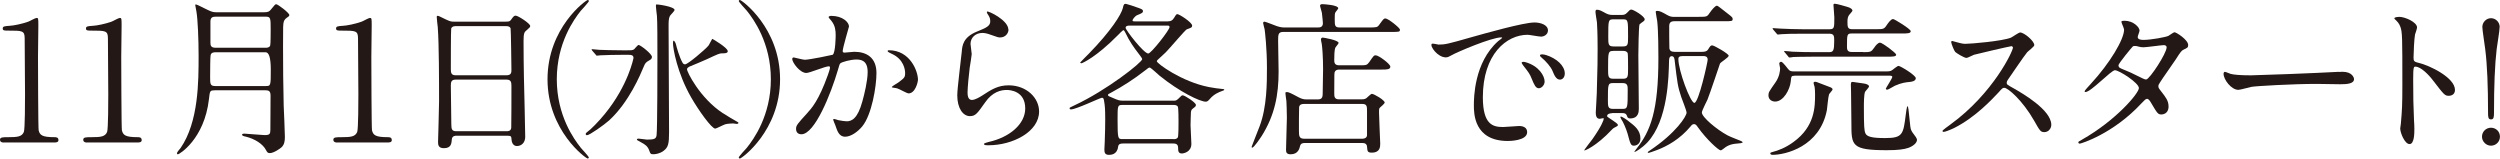
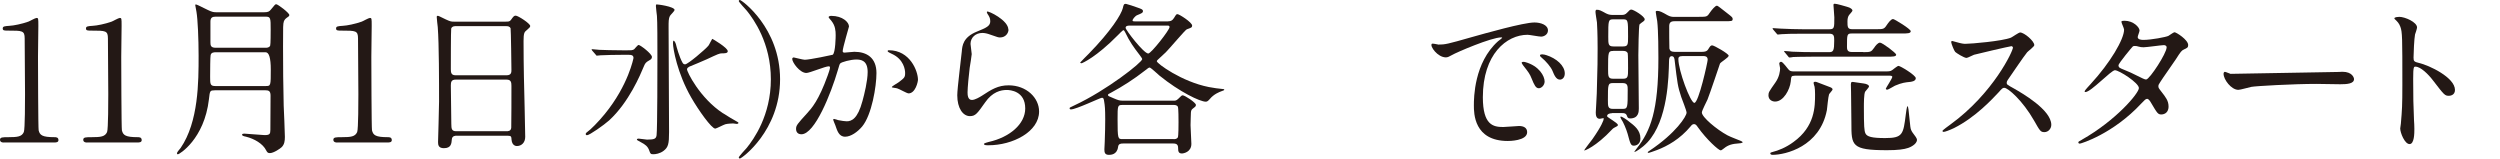
<svg xmlns="http://www.w3.org/2000/svg" id="_レイヤー_2" data-name="レイヤー 2" viewBox="0 0 420.44 26.66">
  <defs>
    <style>
      .cls-1 {
        fill: #231815;
      }
    </style>
  </defs>
  <g id="_枠" data-name="枠">
    <g>
      <path class="cls-1" d="M.64,23.97c-.62,0-.64-.36-.64-.45,0-.45,.42-.45,1.43-.45,1.51,0,2.24-.08,2.58-.87,.2-.48,.2-5.4,.2-6.38,0-1.34-.06-7.87-.06-9.35,0-1.32-.39-1.32-2.74-1.32-.67,0-.95,0-.95-.36s.28-.39,1.15-.45c.67-.03,2.07-.31,3.16-.7,.2-.06,1.15-.62,1.37-.62,.31,0,.31,.08,.31,1.34,0,.76-.06,4.37-.06,5.21,0,1.29,.03,12.04,.11,12.35,.2,.81,.59,1.15,2.66,1.15,.25,0,.67,0,.67,.5,0,.39-.45,.39-.7,.39H.64Z" />
      <path class="cls-1" d="M14.64,23.97c-.62,0-.64-.36-.64-.45,0-.45,.42-.45,1.43-.45,1.51,0,2.24-.08,2.58-.87,.2-.48,.2-5.4,.2-6.38,0-1.34-.06-7.87-.06-9.35,0-1.32-.39-1.32-2.74-1.32-.67,0-.95,0-.95-.36s.28-.39,1.15-.45c.67-.03,2.07-.31,3.16-.7,.2-.06,1.15-.62,1.37-.62,.31,0,.31,.08,.31,1.34,0,.76-.06,4.37-.06,5.21,0,1.29,.03,12.04,.11,12.35,.2,.81,.59,1.15,2.66,1.15,.25,0,.67,0,.67,.5,0,.39-.45,.39-.7,.39H14.64Z" />
      <path class="cls-1" d="M36.06,15.2c-.76,0-.76,.08-.92,1.48-.78,6.75-5.01,9.27-5.21,9.27-.11,0-.17-.08-.17-.2,0-.14,.5-.73,.62-.87,3.02-4.4,3.02-11.14,3.02-15.51,0-2.83-.14-6.1-.36-7.39-.03-.11-.2-1.01-.2-1.09,0-.06,0-.14,.08-.14,.14,0,.34,.08,2.02,.92,.78,.39,1.06,.39,1.51,.39h7.98c.64,0,.87-.11,1.15-.48,.64-.78,.7-.87,.87-.87,.28,0,2.21,1.46,2.21,1.82,0,.11-.11,.22-.14,.25-.53,.36-.64,.48-.78,.81-.14,.45-.14,.78-.14,4.23s.03,6.66,.11,9.97c.03,.73,.2,4.4,.2,5.24,0,.67-.08,1.26-.53,1.71-.25,.25-1.37,1.01-1.99,1.01-.36,0-.45-.14-.62-.45-.56-1.15-2.02-1.96-3.36-2.3-.5-.11-.7-.17-.7-.36,0-.11,.17-.17,.34-.17,.28,0,3.08,.25,3.44,.25,.84,0,.98-.17,.98-.87,0-.81,.03-4.84,.03-5.77,0-.78-.31-.9-.9-.9h-8.54Zm.2-6.41c-.22,0-.76,0-.84,.5-.06,.22-.08,2.49-.08,3.61,0,1.23,0,1.57,.87,1.57h8.46c.87,0,.87-.03,.87-2.77q0-2.91-.87-2.91h-8.4Zm0-5.99c-.59,0-.87,.2-.87,.84v3.44c0,.53,.03,.95,.87,.95h8.4c.22,0,.62,0,.78-.36,.08-.22,.08-2.32,.08-2.69,0-1.96,0-2.18-.87-2.18h-8.4Z" />
      <path class="cls-1" d="M56.7,23.97c-.62,0-.64-.36-.64-.45,0-.45,.42-.45,1.43-.45,1.51,0,2.24-.08,2.58-.87,.2-.48,.2-5.4,.2-6.38,0-1.34-.06-7.87-.06-9.35,0-1.32-.39-1.32-2.74-1.32-.67,0-.95,0-.95-.36s.28-.39,1.15-.45c.67-.03,2.07-.31,3.16-.7,.2-.06,1.15-.62,1.37-.62,.31,0,.31,.08,.31,1.34,0,.76-.06,4.37-.06,5.21,0,1.29,.03,12.04,.11,12.35,.2,.81,.59,1.15,2.66,1.15,.25,0,.67,0,.67,.5,0,.39-.45,.39-.7,.39h-8.48Z" />
      <path class="cls-1" d="M76.8,22.82c-.17,0-.76,0-.81,.59-.06,.73-.11,1.51-1.34,1.51-.92,0-.98-.56-.98-1.04,0-.11,.17-5.71,.17-6.78,0-3.05,0-9.72-.22-12.54-.03-.25-.17-1.43-.17-1.68,0-.14,.03-.22,.17-.22,.11,0,.25,.06,1.32,.59,.78,.36,.92,.39,1.4,.39h8.57c.59,0,.81,0,1.01-.28,.42-.59,.53-.73,.81-.73,.39,0,2.44,1.32,2.44,1.74,0,.2-.14,.31-.62,.73-.36,.28-.5,.48-.5,1.82,0,3,.03,3.5,.06,5.96,.03,1.6,.22,8.68,.22,10.14,0,.98-.64,1.54-1.4,1.54-.08,0-.81,0-.9-1.06-.03-.48-.03-.67-.59-.67h-8.62Zm8.4-10.16c.81,0,.81-.53,.81-.9,0-.34-.08-6.86-.14-7-.17-.36-.53-.36-.7-.36h-8.65c-.39,0-.62,.25-.64,.42-.06,.22-.06,6.3-.06,6.8,0,.53,.03,1.04,.78,1.04h8.6Zm-.03,9.41c.25,0,.76,0,.81-.59,.03-.17,.03-6.38,.03-7.03,0-.59-.06-1.06-.81-1.06h-8.57c-.73,0-.81,.42-.81,.98,0,.92,.08,5.43,.08,6.44,0,.9,.08,1.26,.84,1.26h8.43Z" />
-       <path class="cls-1" d="M97.66,24.84c.22,.25,1.37,1.48,1.37,1.65,0,.06-.06,.17-.2,.17-.28,0-6.75-4.65-6.75-13.33S98.56,0,98.84,0c.14,0,.2,.11,.2,.17,0,.17-1.15,1.4-1.37,1.65-1.12,1.4-4.03,5.4-4.03,11.51s2.91,10.11,4.03,11.51Z" />
      <path class="cls-1" d="M105.46,8.46c.73,0,.92,0,1.18-.17,.11-.08,.59-.73,.76-.73,.28,0,2.24,1.48,2.24,2.02,0,.31-.22,.45-.48,.59-.56,.31-.67,.48-.9,1.04-.56,1.34-2.49,5.99-5.82,9.04-.87,.78-3.3,2.49-3.72,2.49-.11,0-.22-.08-.22-.2,0-.17,.22-.31,.28-.36,.48-.31,1.88-1.71,2.94-3.02,3.98-4.87,4.82-9.41,4.82-9.41,0-.53-.48-.53-.81-.53h-1.2c-.81,0-2.77,.03-3.53,.08-.08,0-.5,.06-.62,.06-.08,0-.14-.06-.22-.2l-.56-.64q-.11-.14-.11-.17c0-.06,.06-.08,.08-.08,.2,0,1.04,.11,1.23,.11,.81,.03,2.27,.08,3.86,.08h.81Zm7.98-6.78c0,.2-.7,.84-.78,1.01-.22,.42-.22,.95-.22,1.88,0,2.32,.08,14.84,.08,17.64,0,1.99-.14,2.55-.9,3.14-.64,.5-1.4,.59-1.74,.59-.45,0-.5-.08-.67-.56-.25-.78-.73-1.09-1.37-1.43-.67-.36-.73-.39-.73-.5s.2-.14,.28-.14c.22,0,1.23,.17,1.43,.17,1.29,0,1.51-.17,1.6-.73,.14-.98,.14-11.87,.14-13.19,0-2.32,0-6.1-.08-6.89-.03-.25-.17-1.37-.17-1.6,0-.06,0-.28,.03-.31,.11-.08,3.11,.34,3.11,.92Zm8.15,17.36c.62,.39,1.88,1.18,2.38,1.43,.06,.03,.22,.11,.22,.2,0,.14-.22,.17-.28,.17-.11,0-.53-.08-.62-.08-.14,0-.95,.03-1.32,.14-.28,.08-1.51,.73-1.68,.73-.62,0-2.83-3.11-4.03-5.21-2.38-4.12-3.08-8.29-3.08-9.13,0-.08,0-.45,.11-.45,.08,0,.28,.22,.39,.62,.06,.28,.56,2.16,1.12,3.11,.11,.2,.28,.25,.42,.25,.45,0,3.39-2.49,3.92-3.14,.14-.17,.48-.92,.59-1.06,.03-.06,.06-.08,.08-.08s2.58,1.48,2.58,2.07c0,.36-.5,.36-.95,.36s-.67,.11-2.6,1.01c-.39,.2-2.58,1.09-2.91,1.23-.2,.11-.36,.22-.39,.42-.06,.39,2.18,4.9,6.05,7.42Z" />
      <path class="cls-1" d="M125.61,1.82c-.22-.25-1.37-1.48-1.37-1.65,0-.06,.06-.17,.2-.17,.28,0,6.75,4.65,6.75,13.33s-6.47,13.33-6.75,13.33c-.14,0-.2-.11-.2-.17,0-.17,1.15-1.4,1.37-1.65,1.12-1.4,4.03-5.4,4.03-11.51s-2.91-10.11-4.03-11.51Z" />
      <path class="cls-1" d="M133.24,9.88c0-.11,.11-.22,.25-.22,.08,0,1.54,.39,1.85,.39,.81,0,4.65-.81,4.7-.84,.48-.34,.5-3.16,.5-3.3,0-.73-.06-1.57-.7-2.38-.42-.5-.48-.56-.48-.64,0-.2,.34-.22,.45-.22,1.88,0,2.97,1.06,2.97,1.79,0,.06-1.06,3.61-1.06,4.14,0,.17,.11,.25,.31,.25,.14,0,1.43-.14,1.65-.14,2.1,0,3.72,1.01,3.72,3.58,0,2.21-.78,7.03-2.41,8.99-.78,.92-1.9,1.71-2.86,1.71-1.06,0-1.34-1.04-1.65-1.93-.06-.14-.36-.87-.36-.92,0-.08,.06-.14,.14-.14,.11,0,.62,.17,.7,.2,.56,.11,1.12,.2,1.43,.2,.81,0,1.85-.39,2.66-3.42,.31-1.12,.87-3.39,.87-4.87,0-1.96-1.12-2.1-1.93-2.1-.9,0-2.49,.42-2.69,.67-.11,.14-.14,.25-.42,1.2-1.12,3.81-3.84,10.7-6.1,10.7-.62,0-.9-.39-.9-.9,0-.59,.2-.81,1.88-2.66,.76-.84,1.93-2.13,3.44-6.33,.11-.28,.39-1.12,.39-1.32,0-.08-.03-.22-.2-.22-.62,0-3.22,1.12-3.78,1.12-1.09,0-2.38-1.76-2.38-2.38Zm19.54,5.82c-.28,0-1.57-.76-1.9-.84-.14-.06-.9-.11-.9-.2,0-.17,.92-.64,1.09-.78,1.04-.78,1.15-.87,1.15-1.62,0-.48-.2-2.3-2.27-3.22-.22-.11-.67-.31-.67-.42,0-.17,.11-.17,.2-.17,3.58,0,4.9,3.53,4.9,4.96,0,.34-.42,2.3-1.6,2.3Z" />
      <path class="cls-1" d="M169.61,4.96c0,.56-.45,1.34-1.43,1.34-.25,0-.39-.03-1.65-.48-.45-.17-.9-.28-1.32-.28-1.15,0-1.99,.78-1.99,1.85,0,.25,.2,1.46,.2,1.71s-.28,1.9-.34,2.3c-.14,1.04-.36,3.42-.36,4.12,0,.42,.03,1.29,.73,1.29,.53,0,1.34-.5,1.62-.67,1.71-1.12,2.77-1.79,4.56-1.79,3,0,5.12,2.1,5.12,4.4,0,3.42-4.45,5.68-8.51,5.68-.36,0-.76,0-.76-.22,0-.14,.62-.28,.81-.34,3.5-.78,6.13-3,6.13-5.63,0-2.94-2.55-3.11-3.11-3.11-.98,0-2.41,.31-3.64,2.1-1.29,1.82-1.6,2.3-2.55,2.3-1.18,0-2.13-1.34-2.13-3.5,0-1.18,.67-6.33,.76-7.36,.08-.98,.2-2.41,2.55-3.36,1.57-.64,2.24-.92,2.24-1.74,0-.53-.2-.84-.48-1.26-.06-.11-.14-.28-.06-.36,.2-.17,3.58,1.46,3.58,3.02Z" />
      <path class="cls-1" d="M196.46,3.58c.36,0,.67-.06,.98-.56,.36-.59,.39-.64,.59-.64,.28,0,2.46,1.37,2.46,1.93,0,.31-.17,.36-.9,.62-.25,.08-2.94,3.28-3.53,3.86-.31,.28-1.01,.95-1.29,1.2-.11,.11-.22,.2-.22,.31,0,.36,4.17,3.44,8.76,4.34,.73,.14,1.71,.28,2.16,.31,.36,.03,.42,.03,.42,.14,0,.08-.14,.14-.39,.22-.48,.17-1.37,.53-2.04,1.34-.25,.28-.42,.45-.67,.45-.98,0-4.42-1.65-7.81-4.4-.25-.22-1.46-1.34-1.62-1.34s-.25,.06-.84,.53c-1.79,1.4-3.7,2.63-5.68,3.7-.45,.22-.5,.25-.5,.39,0,.17,.11,.2,.98,.56,.67,.28,.92,.39,1.48,.39h8.54c.34,0,.48,0,.81-.31,.53-.53,.59-.59,.76-.59,.34,0,2.21,1.23,2.21,1.6,0,.25-.06,.28-.5,.62-.28,.2-.31,.39-.34,.7,0,.48-.06,1.23-.06,2.1,0,.5,.14,2.69,.14,3.14,0,1.4-1.34,1.62-1.6,1.62-.62,0-.62-.5-.62-.73,0-.56-.06-.95-.81-.95h-8.43c-.34,0-.81,0-.87,.59-.17,1.32-1.26,1.32-1.54,1.32-.67,0-.76-.39-.76-.92,0-.2,.06-1.09,.06-1.26,.06-1.4,.08-3.02,.08-3.81,0-1.74-.06-2.27-.17-2.94-.06-.39-.08-.67-.39-.67-.28,0-4.34,1.96-5.21,1.96-.14,0-.22-.08-.22-.2s.08-.14,.84-.5c5.4-2.52,11.37-7.22,11.37-7.76,0-.11-.17-.34-.48-.76-.87-1.12-1.68-2.24-2.38-3.75-.14-.28-.22-.36-.31-.36-.11,0-.81,.73-.95,.87-3.58,3.64-5.96,4.7-6.1,4.7-.11,0-.2-.06-.2-.14,0-.03,1.37-1.4,1.43-1.46,3.75-3.84,5.46-6.58,5.74-7.7,.11-.53,.17-.7,.5-.7,.11,0,1.65,.5,1.93,.62,.62,.22,.95,.31,.95,.62,0,.25-.17,.34-.98,.67-.31,.11-.78,.7-.78,.87s.2,.17,.34,.17h5.66Zm.9,19.82c.22,0,.56,0,.73-.31,.11-.22,.11-2.16,.11-2.55,0-.42,0-2.35-.11-2.58-.14-.31-.53-.31-.73-.31h-8.6c-.81,0-.81,.14-.81,2.41,0,3.33,.06,3.33,.84,3.33h8.57Zm-7.25-19.1c-.34,0-.81,0-.81,.39,0,.34,3.05,4.31,3.81,4.31,.48,0,3.58-3.95,3.58-4.45,0-.25-.2-.25-.42-.25h-6.16Z" />
-       <path class="cls-1" d="M221.61,4.62c.31,0,.87,0,.87-.73,0-.11-.08-1.01-.17-1.74-.03-.2-.31-1.04-.31-1.2s.17-.25,.34-.25c.36,0,2.72,.14,2.72,.7,0,.11-.39,.53-.45,.64-.14,.2-.14,.5-.14,1.12,0,1.12,0,1.46,.84,1.46h4.87c1.32,0,1.46,0,1.79-.48,.67-.92,.76-1.04,1.01-1.04,.48,0,2.46,1.6,2.46,1.88,0,.39-.14,.39-1.48,.39h-18.14c-.87,0-.87,.45-.87,1.57,0,.81,.08,4.37,.08,5.1,0,3.92-.64,7.31-2.83,10.81-.28,.42-1.32,1.99-1.62,1.99-.08,0-.08-.11-.08-.17s1.18-3,1.34-3.44c1.23-3.25,1.23-7.31,1.23-9.83,0-3.33-.34-6.13-.39-6.47-.03-.17-.25-.9-.25-1.04,0-.11,.06-.25,.22-.25s1.76,.64,2.1,.76c.7,.22,.98,.22,1.43,.22h5.43Zm0,12.1c.84,0,.84-.48,.84-1.32,0-.59,.06-3.22,.06-3.75,0-2.13-.14-3.72-.22-4.26-.03-.11-.14-.64-.14-.76,0-.22,.17-.31,.31-.31,.08,0,2.66,.42,2.66,.9,0,.14-.48,.64-.53,.76-.2,.39-.2,1.6-.2,2.1,0,.36,0,.9,.81,.9h3.36c1.2,0,1.32,0,1.71-.53,.73-1.06,.78-1.15,1.09-1.15,.5,0,2.46,1.46,2.46,1.9,0,.5-.59,.5-1.48,.5h-7.11c-.31,0-.62,.06-.76,.42-.06,.11-.08,.17-.08,3.58,0,.56,.03,1.01,.84,1.01h3.72c.22,0,.56,0,.84-.2,.14-.11,.76-.73,.92-.73,.36,0,2.16,1.06,2.16,1.46,0,.2-.67,.73-.78,.84-.17,.17-.17,.25-.17,.87,0,.81,.2,4.93,.2,5.18,0,.53,0,1.54-1.43,1.54-.73,0-.73-.28-.78-.95-.03-.56-.42-.67-.78-.67h-9.72c-.36,0-.67,.08-.78,.53-.08,.36-.31,1.37-1.57,1.37-.73,0-.78-.39-.78-.78,0-.84,.14-4.56,.14-5.35,0-1.29-.06-2.24-.08-2.83-.03-.2-.17-1.18-.17-1.37,0-.08,.11-.14,.22-.14,.31,0,.56,.11,2.04,.9,.45,.22,.76,.34,1.29,.34h1.9Zm-2.32,.76c-.42,0-.73,.11-.81,.53-.03,.14-.03,3.61-.03,4,0,.9,.06,1.32,.9,1.32h9.77c.36,0,.73-.14,.78-.56v-4.06c0-.81,0-1.23-.81-1.23h-9.8Z" />
      <path class="cls-1" d="M241.88,7.5c1.18,0,1.6-.11,5.43-1.2,2.49-.7,8.9-2.52,10.75-2.52,1.01,0,2.27,.39,2.27,1.34,0,.73-.73,1.04-1.15,1.04-.36,0-1.96-.31-2.27-.31-3.56,0-7.53,3.28-7.53,10.5,0,4.7,1.76,5.01,3.42,5.01,.42,0,2.41-.17,2.66-.17,.87,0,1.37,.36,1.37,1.04,0,1.48-3.08,1.48-3.25,1.48-5.71,0-5.71-4.68-5.71-5.99,0-1.23,.03-7.17,4.06-10.78,.11-.08,.7-.53,.7-.59s-.11-.06-.17-.06c-1.62,0-7.42,2.46-8.34,3-.36,.2-.64,.36-.95,.36-1.4,0-2.74-1.88-2.38-2.27,.11-.14,.92,.11,1.09,.11Zm17.89,6.19c0,.64-.53,1.15-.98,1.15-.5,0-.76-.53-1.2-1.62-.31-.78-.5-1.04-1.4-2.18-.08-.11-.28-.39-.28-.5,0-.14,.31-.17,.56-.11,2.38,.64,3.3,2.38,3.3,3.28Zm3.39-1.34c0,.73-.45,1.04-.81,1.04-.67,0-.98-.81-1.26-1.48-.25-.62-1.09-1.62-1.85-2.24-.14-.11-.25-.22-.25-.36,0-.17,.31-.17,.39-.17,.22,0,.53,.08,.7,.14,1.65,.53,3.08,1.74,3.08,3.08Z" />
      <path class="cls-1" d="M271.11,19.04c-.14,0-.84,.03-.84,.5,0,.2,1.82,1.12,1.82,1.48,0,.14-.14,.22-.22,.25-.42,.22-.56,.28-.76,.5-2.69,2.88-4.7,3.64-4.7,3.53,0-.08,1.2-1.65,1.4-1.9,1.57-2.24,1.9-3.22,1.9-3.42,0-.03,0-.11-.08-.11-.03,0-.5,.11-.59,.11-.59,0-.67-.59-.67-1.06,0-.34,.17-2.72,.17-3.22,.14-4.59,.14-5.94,.14-7.56,0-2.69-.08-3.7-.11-4.37-.03-.25-.25-1.51-.25-1.79,0-.08,0-.34,.22-.34,.42,0,.64,.11,1.57,.62,.48,.25,.84,.25,1.2,.25h1.43c.25,0,.59,0,.95-.42,.36-.39,.45-.48,.67-.48,.34,0,2.24,1.12,2.24,1.65,0,.17-.17,.31-.25,.36s-.59,.42-.62,.48c-.14,.25-.2,4.56-.2,5.18,0,.31,.08,8.46,.08,8.96,0,.48,0,1.68-1.48,1.68-.36,0-.45-.22-.53-.48-.14-.36-.39-.42-.78-.42h-1.71Zm.17-5.07c-.87,0-.87,.22-.87,2.86,0,1.06,0,1.48,.84,1.48h1.62c.87,0,.87-.17,.87-3.19,0-.64,0-1.15-.84-1.15h-1.62Zm.03-5.4c-.87,0-.87,.2-.87,3.02,0,1.23,0,1.65,.84,1.65h1.68c.84,0,.84-.36,.84-1.74,0-.31,0-2.35-.06-2.55-.17-.39-.62-.39-.78-.39h-1.65Zm.03-5.32c-.87,0-.87,.17-.87,2.94,0,1.23,0,1.62,.87,1.62h1.62c.84,0,.84-.34,.84-1.68,0-2.72,0-2.88-.84-2.88h-1.62Zm2.55,17.14c1.01,.76,1.99,1.51,1.99,2.91,0,1.04-.87,1.2-1.06,1.2-.53,0-.62-.2-1.09-1.99-.22-.78-.73-1.99-1.09-2.49-.11-.2-.17-.34-.11-.39,.14-.17,1.23,.64,1.37,.76Zm11.87-17.56c1.29,0,1.34,0,1.85-.78,.25-.36,.84-1.09,1.12-1.09,.2,0,.64,.42,1.82,1.32,.76,.59,.84,.67,.84,.9,0,.39-.14,.39-1.48,.39h-8.32c-.67,0-.87,.28-.87,.87,0,.36,0,3.56,.03,3.72,.08,.39,.34,.56,.9,.56h4.51c.31,0,.84,0,1.09-.39,.34-.53,.42-.7,.7-.7,.31,0,2.77,1.4,2.77,1.74,0,.31-1.32,1.06-1.46,1.32-.03,.08-1.71,5.1-2.1,6.05-.14,.34-.95,1.85-.95,2.18,0,.78,2.49,2.86,4.31,3.84,.59,.31,1.62,.67,2.27,.95,.06,.03,.28,.14,.28,.22,0,.14-.59,.2-.98,.22-1.12,.08-1.71,.42-2.32,.92-.22,.17-.31,.22-.39,.22-.34,0-2.35-1.79-3.86-3.92-.17-.25-.34-.5-.62-.5s-.45,.22-.56,.36c-1.82,2.18-3.92,3.33-5.66,4-.59,.22-1.32,.48-1.46,.48-.08,0-.11-.06-.11-.08,0-.08,.03-.11,.34-.31,4.4-2.94,6.19-5.77,6.19-6.38,0-.34-.76-2.21-.9-2.63-.59-1.79-.64-2.24-1.12-6.27-.03-.17-.08-.59-.48-.59-.42,0-.45,.5-.45,.84-.06,2.6-.17,9.94-3.64,13.66-.9,.95-1.99,1.6-2.13,1.6-.11,0-.08-.06,.34-.59,2.32-2.94,3.64-6.33,3.64-15.2,0-.76,0-4.56-.2-6.22-.03-.25-.25-1.32-.25-1.54,0-.17,.17-.17,.25-.17,.45,0,.84,.22,1.74,.73,.45,.25,.78,.28,1.09,.28h4.23Zm-2.86,6.61c-.39,0-.64,.08-.64,.5,0,1.9,2.02,7.36,2.69,7.36,.73,0,2.24-6.89,2.24-7.25,0-.62-.5-.62-.7-.62h-3.58Z" />
      <path class="cls-1" d="M301.8,12.74c-.56,0-.56,.11-.64,.98-.14,1.32-1.2,3.36-2.63,3.36-.48,0-1.12-.28-1.12-1.06,0-.5,.14-.67,1.18-2.16,.67-.95,.78-1.93,.78-2.38,0-.11-.14-.67-.14-.78,0-.2,.17-.31,.31-.31,.31,0,1.12,1.2,1.34,1.4,.22,.22,.62,.22,.87,.22h15.04c.9,0,1.09,0,1.4-.2,.17-.11,.9-.73,1.09-.73,.31,0,2.91,1.57,2.91,2.07,0,.53-.81,.62-1.12,.64-.56,.06-1.2,.11-2.38,.62-.2,.08-1.09,.67-1.32,.67-.08,0-.22-.03-.22-.17,0-.11,1.09-1.71,1.09-1.99,0,0,0-.2-.42-.2h-16.02Zm5.8,1.85c.31,.11,.59,.22,.59,.45,0,.17-.56,.7-.59,.84-.14,.39-.31,2.27-.36,2.63-1.18,6.16-6.97,7.53-9.13,7.53-.22,0-.39-.08-.39-.25,0-.14,.17-.17,.45-.25,.81-.2,2.16-.7,3.44-1.65,3.64-2.63,3.64-5.96,3.64-8.04,0-.53-.03-1.01-.08-1.26-.03-.08-.17-.53-.17-.64,0-.17,.17-.2,.25-.2,.11,0,.25,.03,.36,.08,.39,.14,1.65,.64,1.99,.76Zm5.74-5.82c1.23,0,1.34-.03,1.82-.7,.25-.39,.67-.9,1.01-.9,.39,0,2.72,1.74,2.72,2.02,0,.34-.56,.34-1.46,.34h-12.35c-2.44,0-3.25,.06-3.53,.06-.08,.03-.5,.08-.59,.08-.11,0-.17-.08-.25-.2l-.53-.64c-.11-.11-.14-.14-.14-.17,0-.06,.06-.08,.11-.08,.2,0,1.06,.08,1.23,.11,1.37,.06,2.52,.08,3.84,.08h2.41c.7,0,.84-.28,.84-1.9,0-.76,0-1.2-.81-1.2h-4.51c-1.82,0-2.83,.03-3.56,.08-.08,0-.5,.06-.59,.06s-.14-.06-.25-.2l-.53-.62c-.11-.14-.11-.17-.11-.2,0-.06,.03-.06,.08-.06,.2,0,1.06,.08,1.23,.08,1.37,.06,2.55,.11,3.86,.11h4.34c.87,0,.87-.22,.87-1.99,0-.34-.14-1.74-.14-2.02,0-.2,0-.28,.22-.28,.34,0,1.74,.42,2.02,.5,.67,.17,.95,.45,.95,.64,0,.17-.56,.7-.62,.84-.14,.22-.22,.56-.22,.98,0,.9,0,1.32,.78,1.32h3.98c1.26,0,1.4,0,1.85-.7,.25-.36,.7-1.01,1.06-1.01,.22,0,2.97,1.68,2.97,2.04,0,.39-.56,.39-1.51,.39h-8.37c-.84,0-.84,.14-.84,2.24,0,.31,0,.87,.73,.87h1.99Zm.45,5.35c.2,.06,.53,.17,.53,.42,0,.17-.56,.73-.64,.87-.22,.34-.22,1.99-.22,2.63,0,3.25,.06,3.92,.25,4.37,.25,.59,1.12,.81,3.33,.81,2.97,0,3.05-.64,3.47-3.98,.03-.25,.17-1.37,.28-1.37,.14,0,.17,.36,.48,3.42,.06,.5,.2,.73,.36,.98,.45,.59,.76,1.01,.76,1.23,0,.81-1.29,1.32-1.46,1.37-.7,.25-1.79,.39-3.58,.39-5.99,0-5.99-.78-5.99-4.54,0-.84-.06-4.56-.06-5.32,0-.2-.03-1.01-.03-1.18,0-.48,.17-.48,.5-.42,.34,.08,1.74,.22,2.02,.31Z" />
      <path class="cls-1" d="M338.2,7.78c-.2,0-6.08,1.37-6.22,1.43-.2,.06-1.06,.53-1.26,.53-.42,0-1.74-.84-1.9-1.01-.2-.2-.67-1.43-.67-1.62,0-.14,.03-.22,.17-.22,.03,0,.64,.17,.73,.2,.87,.25,1.2,.28,1.48,.28,.95,0,6.22-.45,7.67-1.04,.25-.11,1.29-.87,1.54-.87,.67,0,2.38,1.43,2.38,2.13,0,.25-1.04,1.01-1.2,1.2-.56,.67-2.77,3.95-3.22,4.59-.11,.14-.22,.34-.22,.56,0,.25,.06,.31,1.23,.95,1.26,.73,6.27,3.56,6.27,6.1,0,.64-.5,1.23-1.15,1.23s-.76-.2-1.74-1.93c-1.93-3.39-4.4-5.52-5.01-5.52-.28,0-.36,.08-.98,.78-.98,1.04-3.84,4.17-7.48,5.99-.76,.36-1.51,.64-1.74,.64-.06,0-.2,0-.2-.17,0-.11,1.12-.92,1.29-1.04,7.31-5.29,10.64-12.54,10.56-12.99-.06-.22-.28-.22-.34-.22Z" />
      <path class="cls-1" d="M350.13,23.49c5.74-3.25,9.58-7.81,9.58-8.68s-3.33-3-4.03-3c-.64,0-4.03,3.67-4.96,3.67-.11,0-.14-.08-.14-.14,0-.11,.87-1.06,1.01-1.2,3.33-3.61,5.63-7.56,5.63-9.16,0-.22-.45-1.12-.45-1.32,0-.17,.36-.17,.53-.17,1.48,0,2.52,1.09,2.52,1.65,0,.17-.31,.92-.31,1.09,0,.42,.59,.48,.95,.48,1.34,0,3.81-.48,4.2-.67,.17-.08,.87-.62,1.04-.62,.28,0,2.3,1.26,2.3,2.16,0,.42-.2,.5-.7,.73-.42,.2-.53,.34-1.37,1.65-.39,.62-2.3,3.28-2.63,3.84-.25,.39-.31,.48-.31,.7,0,.25,.03,.31,.53,.95,.67,.87,1.18,1.48,1.18,2.46,0,1.29-1.06,1.34-1.2,1.34-.59,0-.7-.2-1.76-1.99-.06-.11-.36-.64-.64-.64-.25,0-.42,.2-.98,.78-4.76,5.12-10.14,6.75-10.33,6.75-.06,0-.31,0-.25-.25,.03-.11,.08-.11,.62-.42Zm14.25-15.51c0-.31-.28-.39-.48-.39-.42,0-2.88,.36-3.39,.36-.36,0-.56-.03-.84-.11s-.39-.11-.67-.11c-.08,0-.22,0-.34,.11-.03,0-2.38,2.8-2.38,3.14,0,.39,.25,.48,.95,.76,.87,.34,1.09,.45,3.08,1.43,.11,.06,.48,.22,.64,.2,.62-.11,3.42-4.42,3.42-5.38Z" />
-       <path class="cls-1" d="M393.31,12.1c.17,0,.48-.03,.62-.03,1.71,0,1.96,1.04,1.96,1.23,0,.78-1.15,.87-2.32,.87-.64,0-3.44-.06-4-.06-3.86,0-10.28,.36-10.95,.5-.34,.06-1.85,.5-2.18,.5-1.2,0-2.49-1.74-2.49-2.69,0-.17,.08-.34,.22-.34s.81,.31,.95,.34c.48,.14,1.62,.25,3.42,.25,.92,0,10.7-.36,14.78-.59Z" />
+       <path class="cls-1" d="M393.31,12.1c.17,0,.48-.03,.62-.03,1.71,0,1.96,1.04,1.96,1.23,0,.78-1.15,.87-2.32,.87-.64,0-3.44-.06-4-.06-3.86,0-10.28,.36-10.95,.5-.34,.06-1.85,.5-2.18,.5-1.2,0-2.49-1.74-2.49-2.69,0-.17,.08-.34,.22-.34s.81,.31,.95,.34Z" />
      <path class="cls-1" d="M403.47,2.83c1.01,0,3.02,.9,3.02,1.79,0,.2-.28,1.01-.34,1.18-.14,.7-.25,3.19-.25,3.89,0,.62,.11,.7,.92,.9,1.71,.39,6.05,2.44,6.05,4.54,0,.92-.87,.98-1.01,.98-.7,0-.78-.11-2.66-2.55-.78-1.04-2.1-2.35-2.97-2.35-.28,0-.39,0-.39,2.07,0,2.97,.03,4.45,.14,6.97,.03,.31,.06,1.01,.06,1.43,0,.7,0,2.55-.81,2.55s-1.57-1.9-1.57-2.63c0-.11,.11-.7,.11-.81,.2-2.32,.25-3.05,.25-6.5,0-8.01,0-8.9-.34-9.8-.22-.59-.5-.87-.95-1.29l-.06-.11c.03-.25,.76-.25,.78-.25Z" />
-       <path class="cls-1" d="M417.41,22.99c0-.84,.67-1.51,1.51-1.51s1.51,.64,1.51,1.51-.7,1.51-1.51,1.51-1.51-.7-1.51-1.51Zm2.97-18.45c0,.64-.42,2.97-.5,3.72-.31,2.58-.45,6.24-.45,10.67,0,.73-.03,1.15-.5,1.15s-.5-.39-.5-1.09c0-4.48-.14-8.09-.48-10.75-.06-.56-.48-3.19-.48-3.7,0-.78,.64-1.48,1.46-1.48s1.46,.7,1.46,1.48Z" />
    </g>
  </g>
</svg>